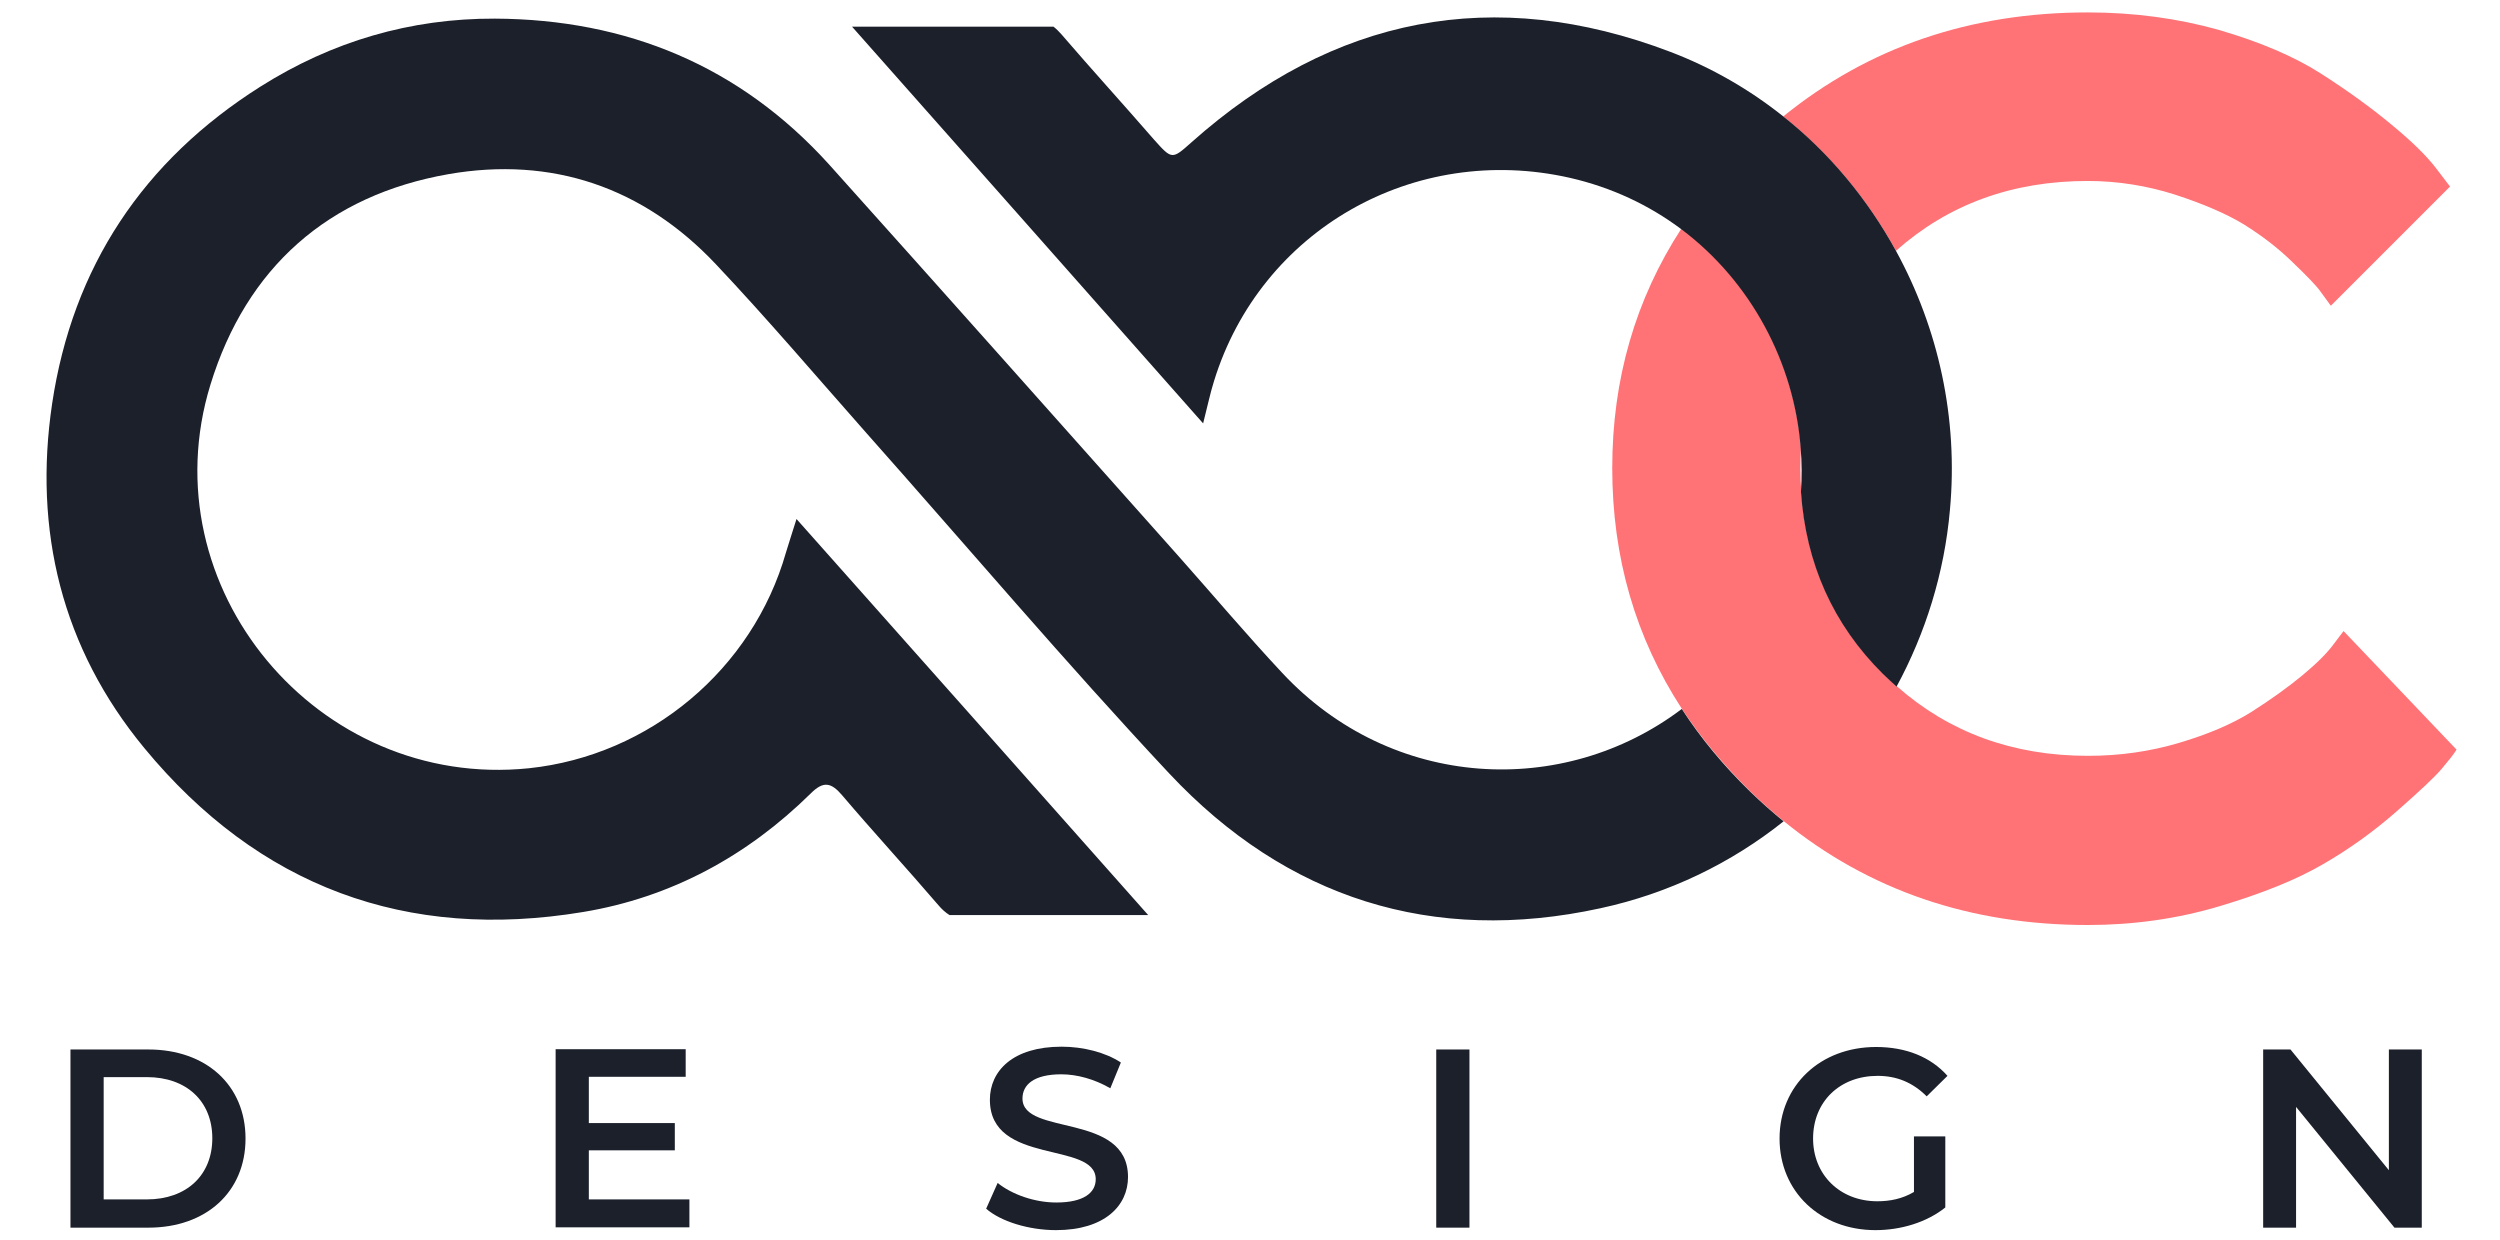
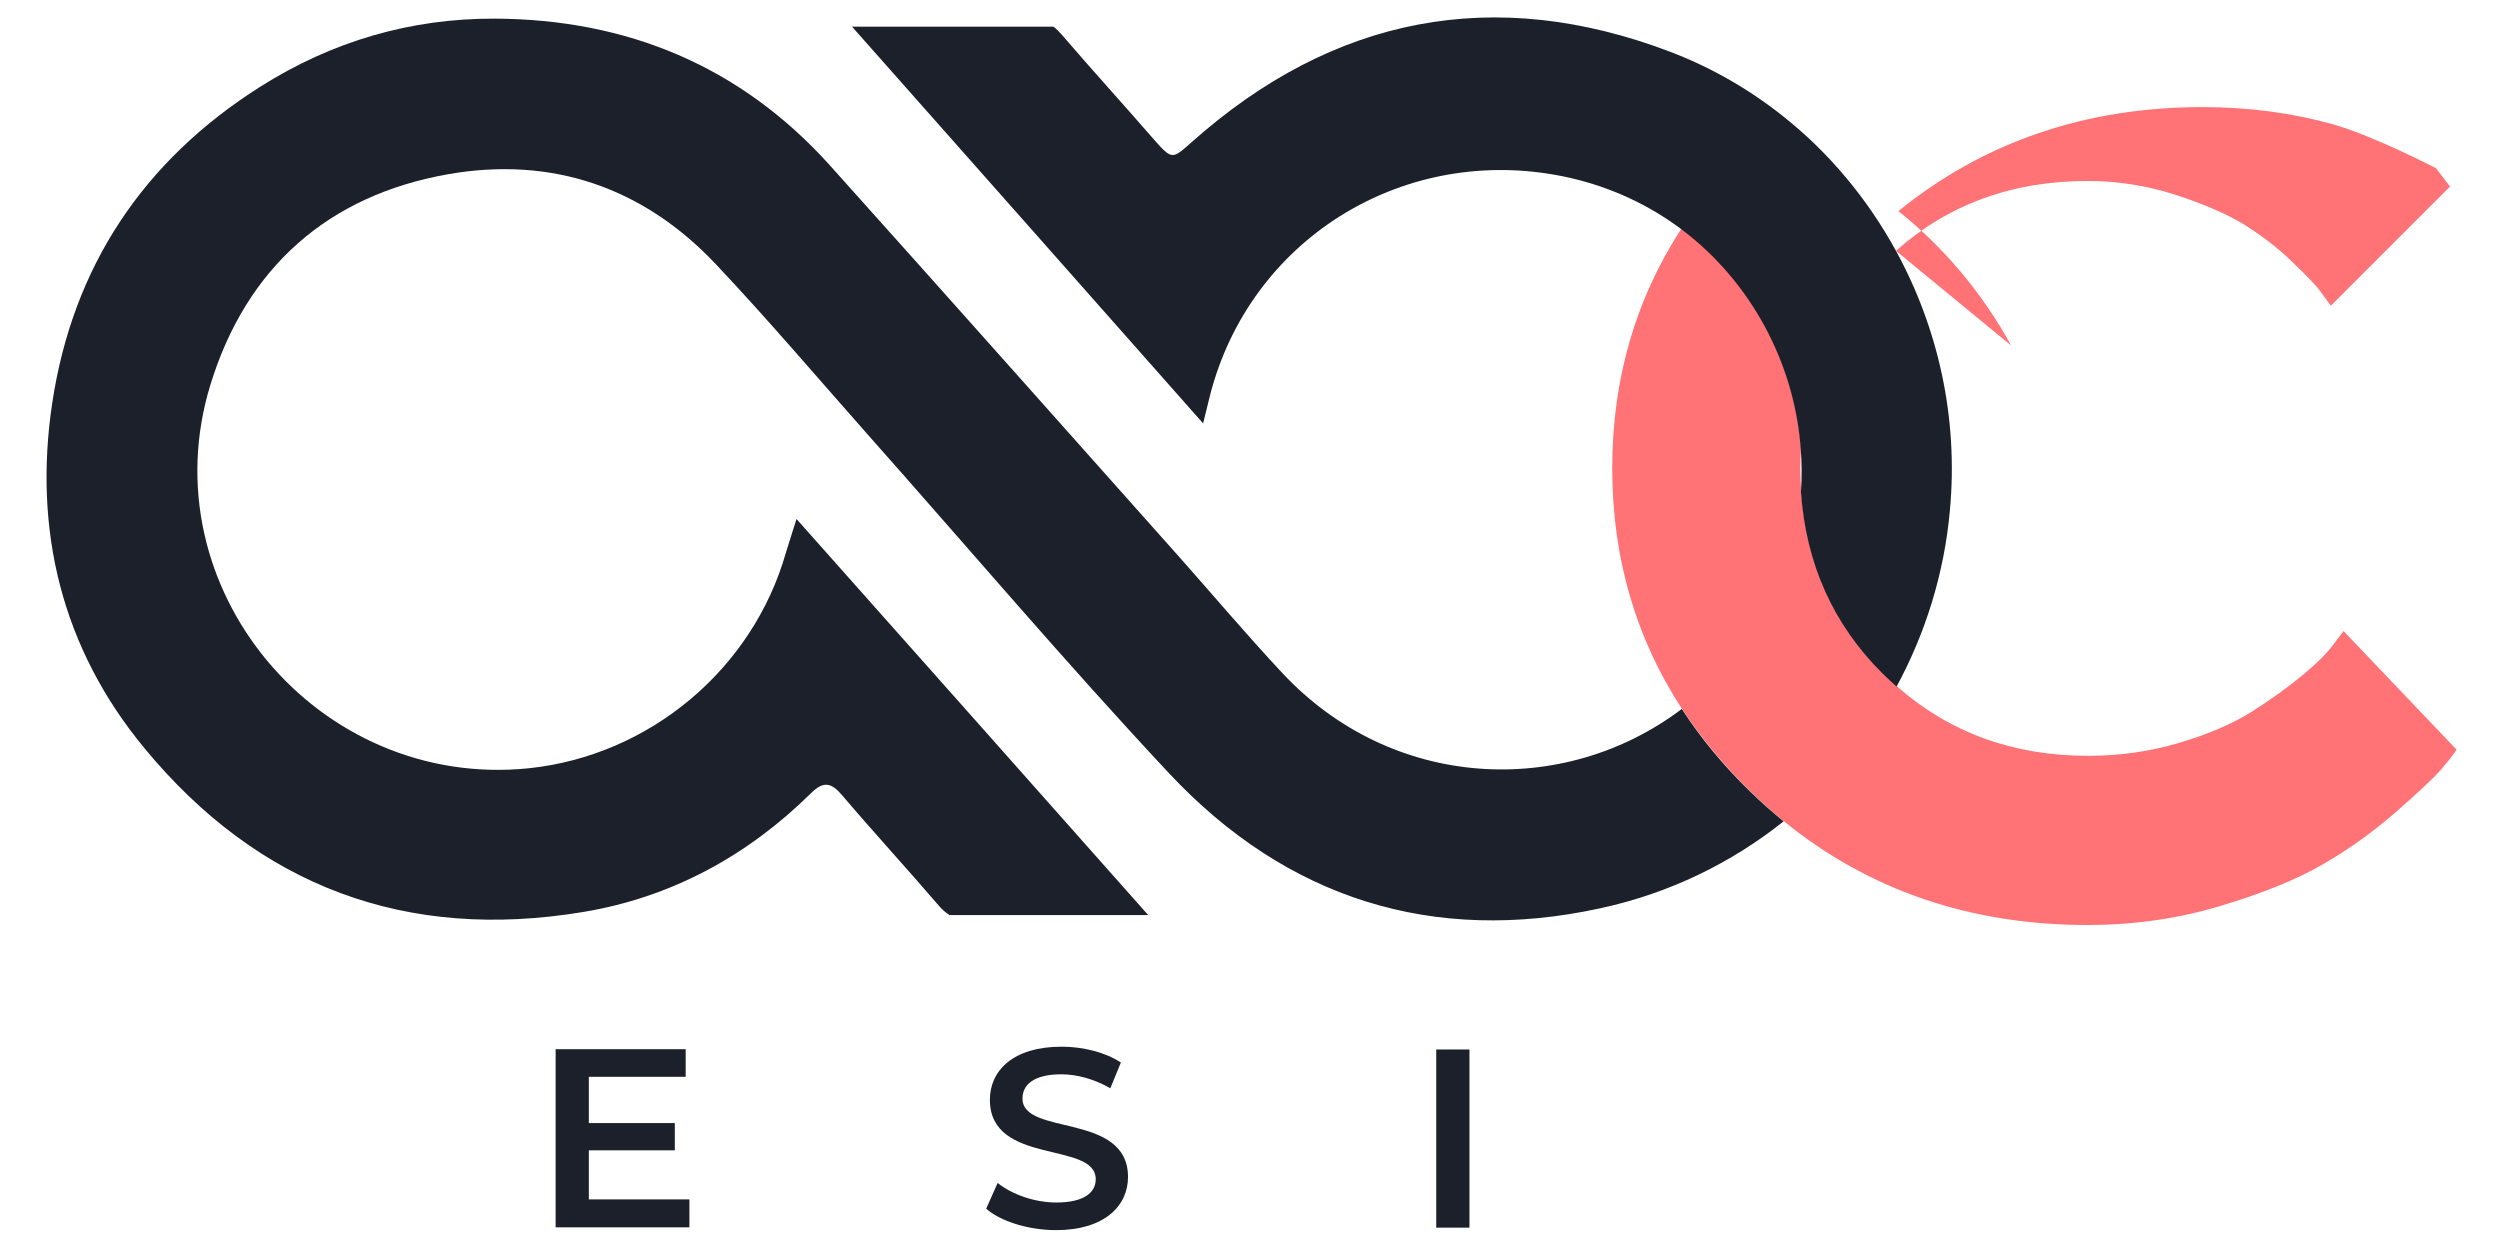
<svg xmlns="http://www.w3.org/2000/svg" enable-background="new 0 0 805.4 399.5" viewBox="0 0 805.4 399.5">
  <path d="m580.2 144.3c-.1 2.2-.2 4.4-.2 6.7 0 2.6.1 5.1.3 7.6.3-4.8.2-9.6-.1-14.3z" fill="none" />
-   <path d="m610.8 80.8c16.9-15 37.5-22.5 61.8-22.5 9.6 0 19 1.5 28.1 4.4 9.2 3 16.6 6.2 22.2 9.6 5.6 3.5 10.9 7.5 15.6 12.1 4.8 4.6 7.9 7.8 9.2 9.7 1.4 1.9 2.5 3.4 3.2 4.4l38.4-38.4-4.5-5.9c-2.9-3.8-7.6-8.5-14.3-14-6.6-5.5-14.2-11-22.8-16.5s-19.6-10.2-33-14.1c-13.2-3.7-27.3-5.6-42.1-5.6-37.9 0-70.6 11.2-98.1 33.5 14.9 11.9 27.2 26.7 36.3 43.3z" fill="#ff7276" />
+   <path d="m610.8 80.8c16.9-15 37.5-22.5 61.8-22.5 9.6 0 19 1.5 28.1 4.4 9.2 3 16.6 6.2 22.2 9.6 5.6 3.5 10.9 7.5 15.6 12.1 4.8 4.6 7.9 7.8 9.2 9.7 1.4 1.9 2.5 3.4 3.2 4.4l38.4-38.4-4.5-5.9s-19.6-10.2-33-14.1c-13.2-3.7-27.3-5.6-42.1-5.6-37.9 0-70.6 11.2-98.1 33.5 14.9 11.9 27.2 26.7 36.3 43.3z" fill="#ff7276" />
  <path d="m755 203.3-3.1 4.1c-2.1 2.9-5.5 6.3-10.2 10.2s-10.2 7.8-16.3 11.7c-6.2 3.9-13.9 7.2-23.3 10s-19.2 4.2-29.4 4.2c-24.2 0-44.7-7.5-61.6-22.4-1.5-1.3-3-2.7-4.5-4.2-16-16-24.7-35.5-26.3-58.5-.2-2.5-.3-5-.3-7.6 0-2.3.1-4.5.2-6.7-2.2-27.6-16.1-53.7-38.5-70.5-14.8 22.8-22.3 48.5-22.3 77.2 0 28.8 7.5 54.6 22.4 77.5 6.1 9.3 13.4 18.1 21.9 26.5 3.5 3.4 7.2 6.7 10.9 9.7 27.4 22.3 60.1 33.5 98 33.5 14.7 0 28.9-2 42.6-6.1s24.8-8.6 33.2-13.5c8.5-4.9 16.4-10.6 23.8-17.1s12.2-11 14.4-13.6 3.8-4.6 4.8-6.2z" fill="#ff7276" />
  <g fill="#1c202b">
    <path d="m610.8 80.8c-9.1-16.6-21.4-31.5-36.3-43.3-10.8-8.6-23-15.7-36.4-20.8-56.7-21.6-108.6-11.5-154.2 29.1-6.3 5.6-6.3 5.7-12.1-.8-9.9-11.4-20.1-22.6-29.9-34-.8-.9-1.6-1.7-2.5-2.4h-64.9c37.4 42.2 74.8 84.5 113.1 127.8 1.5-5.9 2.3-9.8 3.5-13.6 15-48.7 64.5-76.9 114.7-65.5 13.5 3.1 25.5 8.8 35.8 16.5 22.4 16.8 36.4 43 38.5 70.5.4 4.7.4 9.5.1 14.2 1.6 23 10.3 42.6 26.3 58.5 1.5 1.5 3 2.8 4.5 4.2 9.3-17.2 15.4-36.5 17.2-57 2.7-29.4-3.7-58.4-17.4-83.4z" />
    <path d="m541.8 228.4c-38.1 28.8-93.4 26.3-128.8-11.7-11.4-12.2-22.2-25-33.3-37.5-37.5-42.1-74.9-84.2-112.5-126.1-28.8-31.9-65.3-46.9-107.8-47.1-27.1-.1-52.4 7.3-75.5 21.9-37.8 23.9-60.5 58.1-67.1 102.1-6.1 40.9 3.1 78.8 29.7 111 36.8 44.6 84.4 62.3 141.4 52.8 28.3-4.7 52.8-18 73.3-38.2 4.1-4.1 6.6-3.5 10.1.6 10.2 12 20.8 23.5 31 35.4 1.1 1.3 2.3 2.4 3.6 3.2h64c-37.4-42.2-74.9-84.4-113.3-127.6-1.5 4.8-2.5 7.8-3.4 10.8-10.7 37.6-43.9 65.4-82.8 69.5-68.1 7-122.7-58.3-102.6-123.6 11.6-37.7 37.9-61 76.7-67.8 33.3-5.8 62.7 4.2 86.1 29 16.7 17.7 32.5 36.3 48.6 54.5 32.5 36.6 64.1 73.9 97.5 109.6 37.7 40.2 84.8 55.2 138.9 43.4 22.2-4.8 42.2-14.6 59-28-3.7-3-7.4-6.3-10.9-9.7-8.5-8.3-15.8-17.1-21.9-26.5z" />
-     <path d="m22.7 338.1h25.1c18.6 0 31.3 11.5 31.3 28.7s-12.7 28.7-31.3 28.7h-25.1zm24.6 48.3c12.8 0 21.1-7.8 21.1-19.7s-8.3-19.7-21.1-19.7h-13.9v39.4z" />
    <path d="m222.1 386.5v8.9h-43.1v-57.4h41.9v8.9h-31.2v14.9h27.7v8.8h-27.7v15.8h32.4z" />
    <path d="m317.7 389.4 3.7-8.3c4.6 3.7 11.9 6.3 18.9 6.3 8.9 0 12.7-3.2 12.7-7.5 0-12.4-34.1-4.3-34.1-25.6 0-9.3 7.4-17.1 23.1-17.1 6.9 0 14.1 1.8 19.1 5.1l-3.4 8.3c-5.2-3-10.8-4.5-15.8-4.5-8.9 0-12.5 3.4-12.5 7.8 0 12.2 34 4.3 34 25.3 0 9.2-7.5 17.1-23.2 17.1-8.8 0-17.8-2.8-22.5-6.9z" />
    <path d="m462.7 338.1h10.7v57.4h-10.7z" />
-     <path d="m616.6 366.1h10.1v22.9c-6 4.8-14.3 7.3-22.5 7.3-17.8 0-30.9-12.4-30.9-29.5s13.1-29.5 31.1-29.5c9.6 0 17.6 3.2 23 9.3l-6.7 6.6c-4.5-4.5-9.7-6.6-15.8-6.6-12.2 0-20.8 8.3-20.8 20.2 0 11.6 8.6 20.2 20.7 20.2 4.1 0 8.1-.8 11.8-3z" />
-     <path d="m780.2 338.1v57.4h-8.8l-31.7-38.9v38.9h-10.6v-57.4h8.8l31.7 38.9v-38.9z" />
  </g>
</svg>